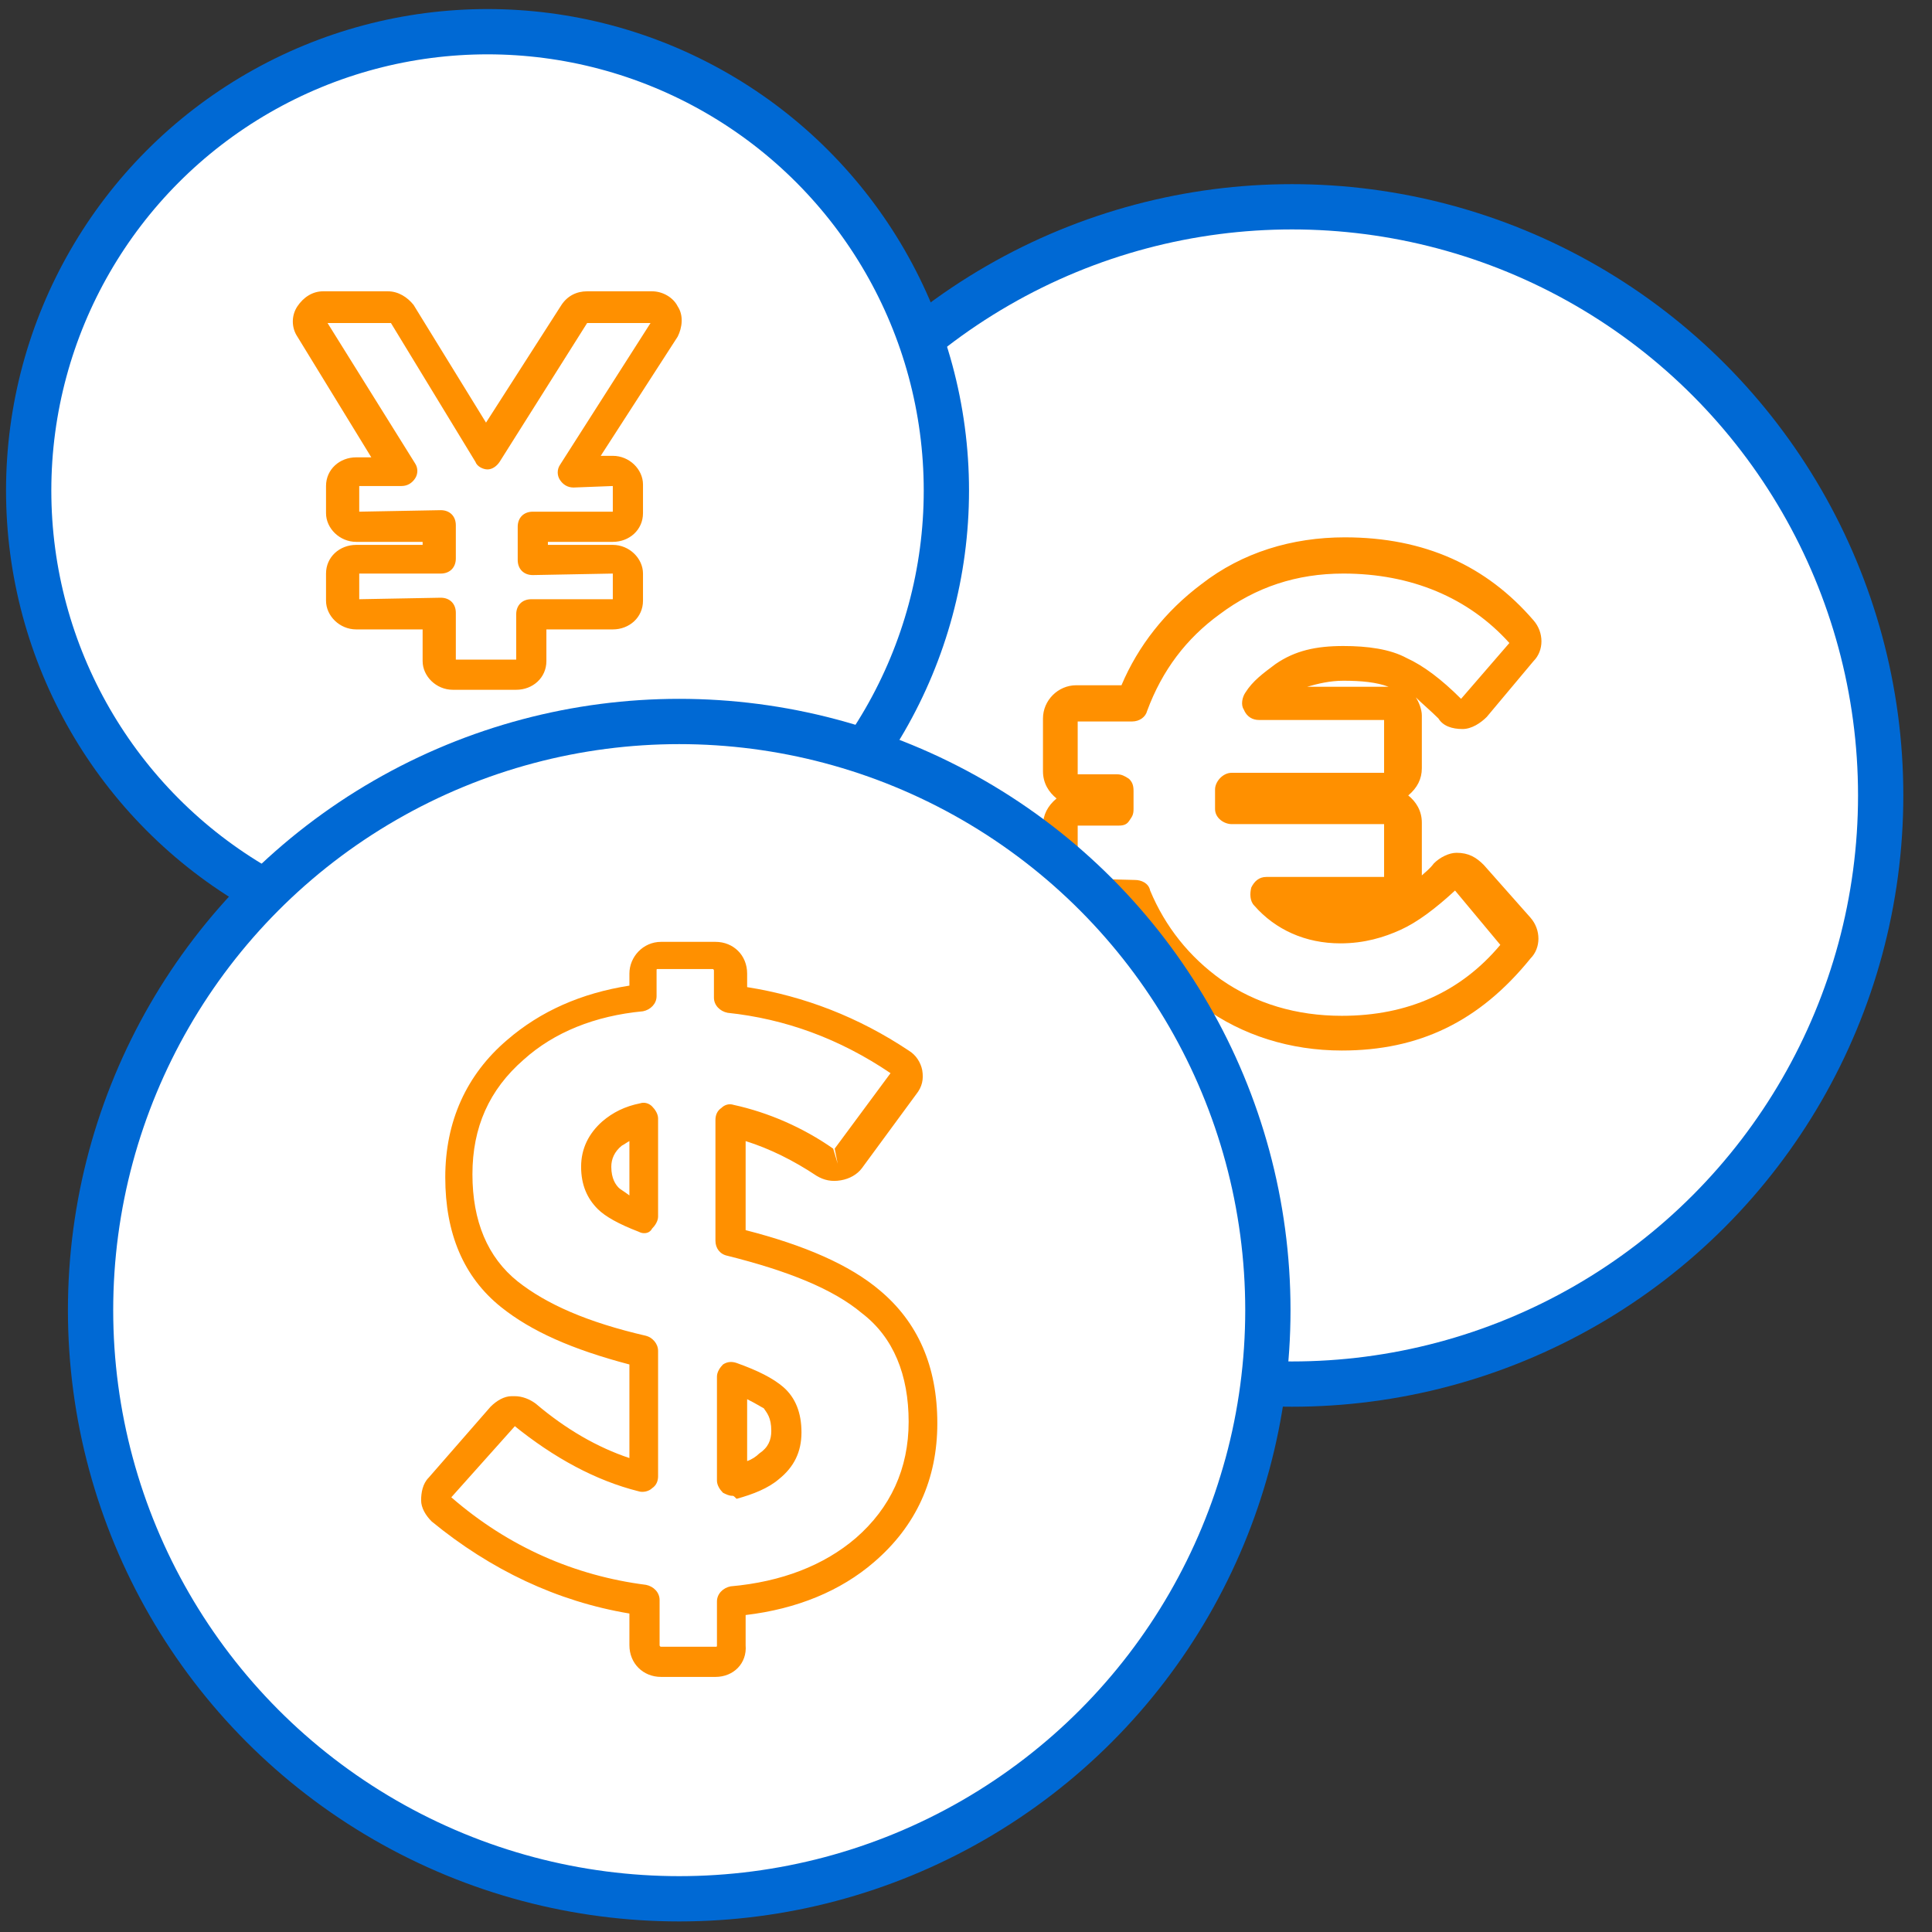
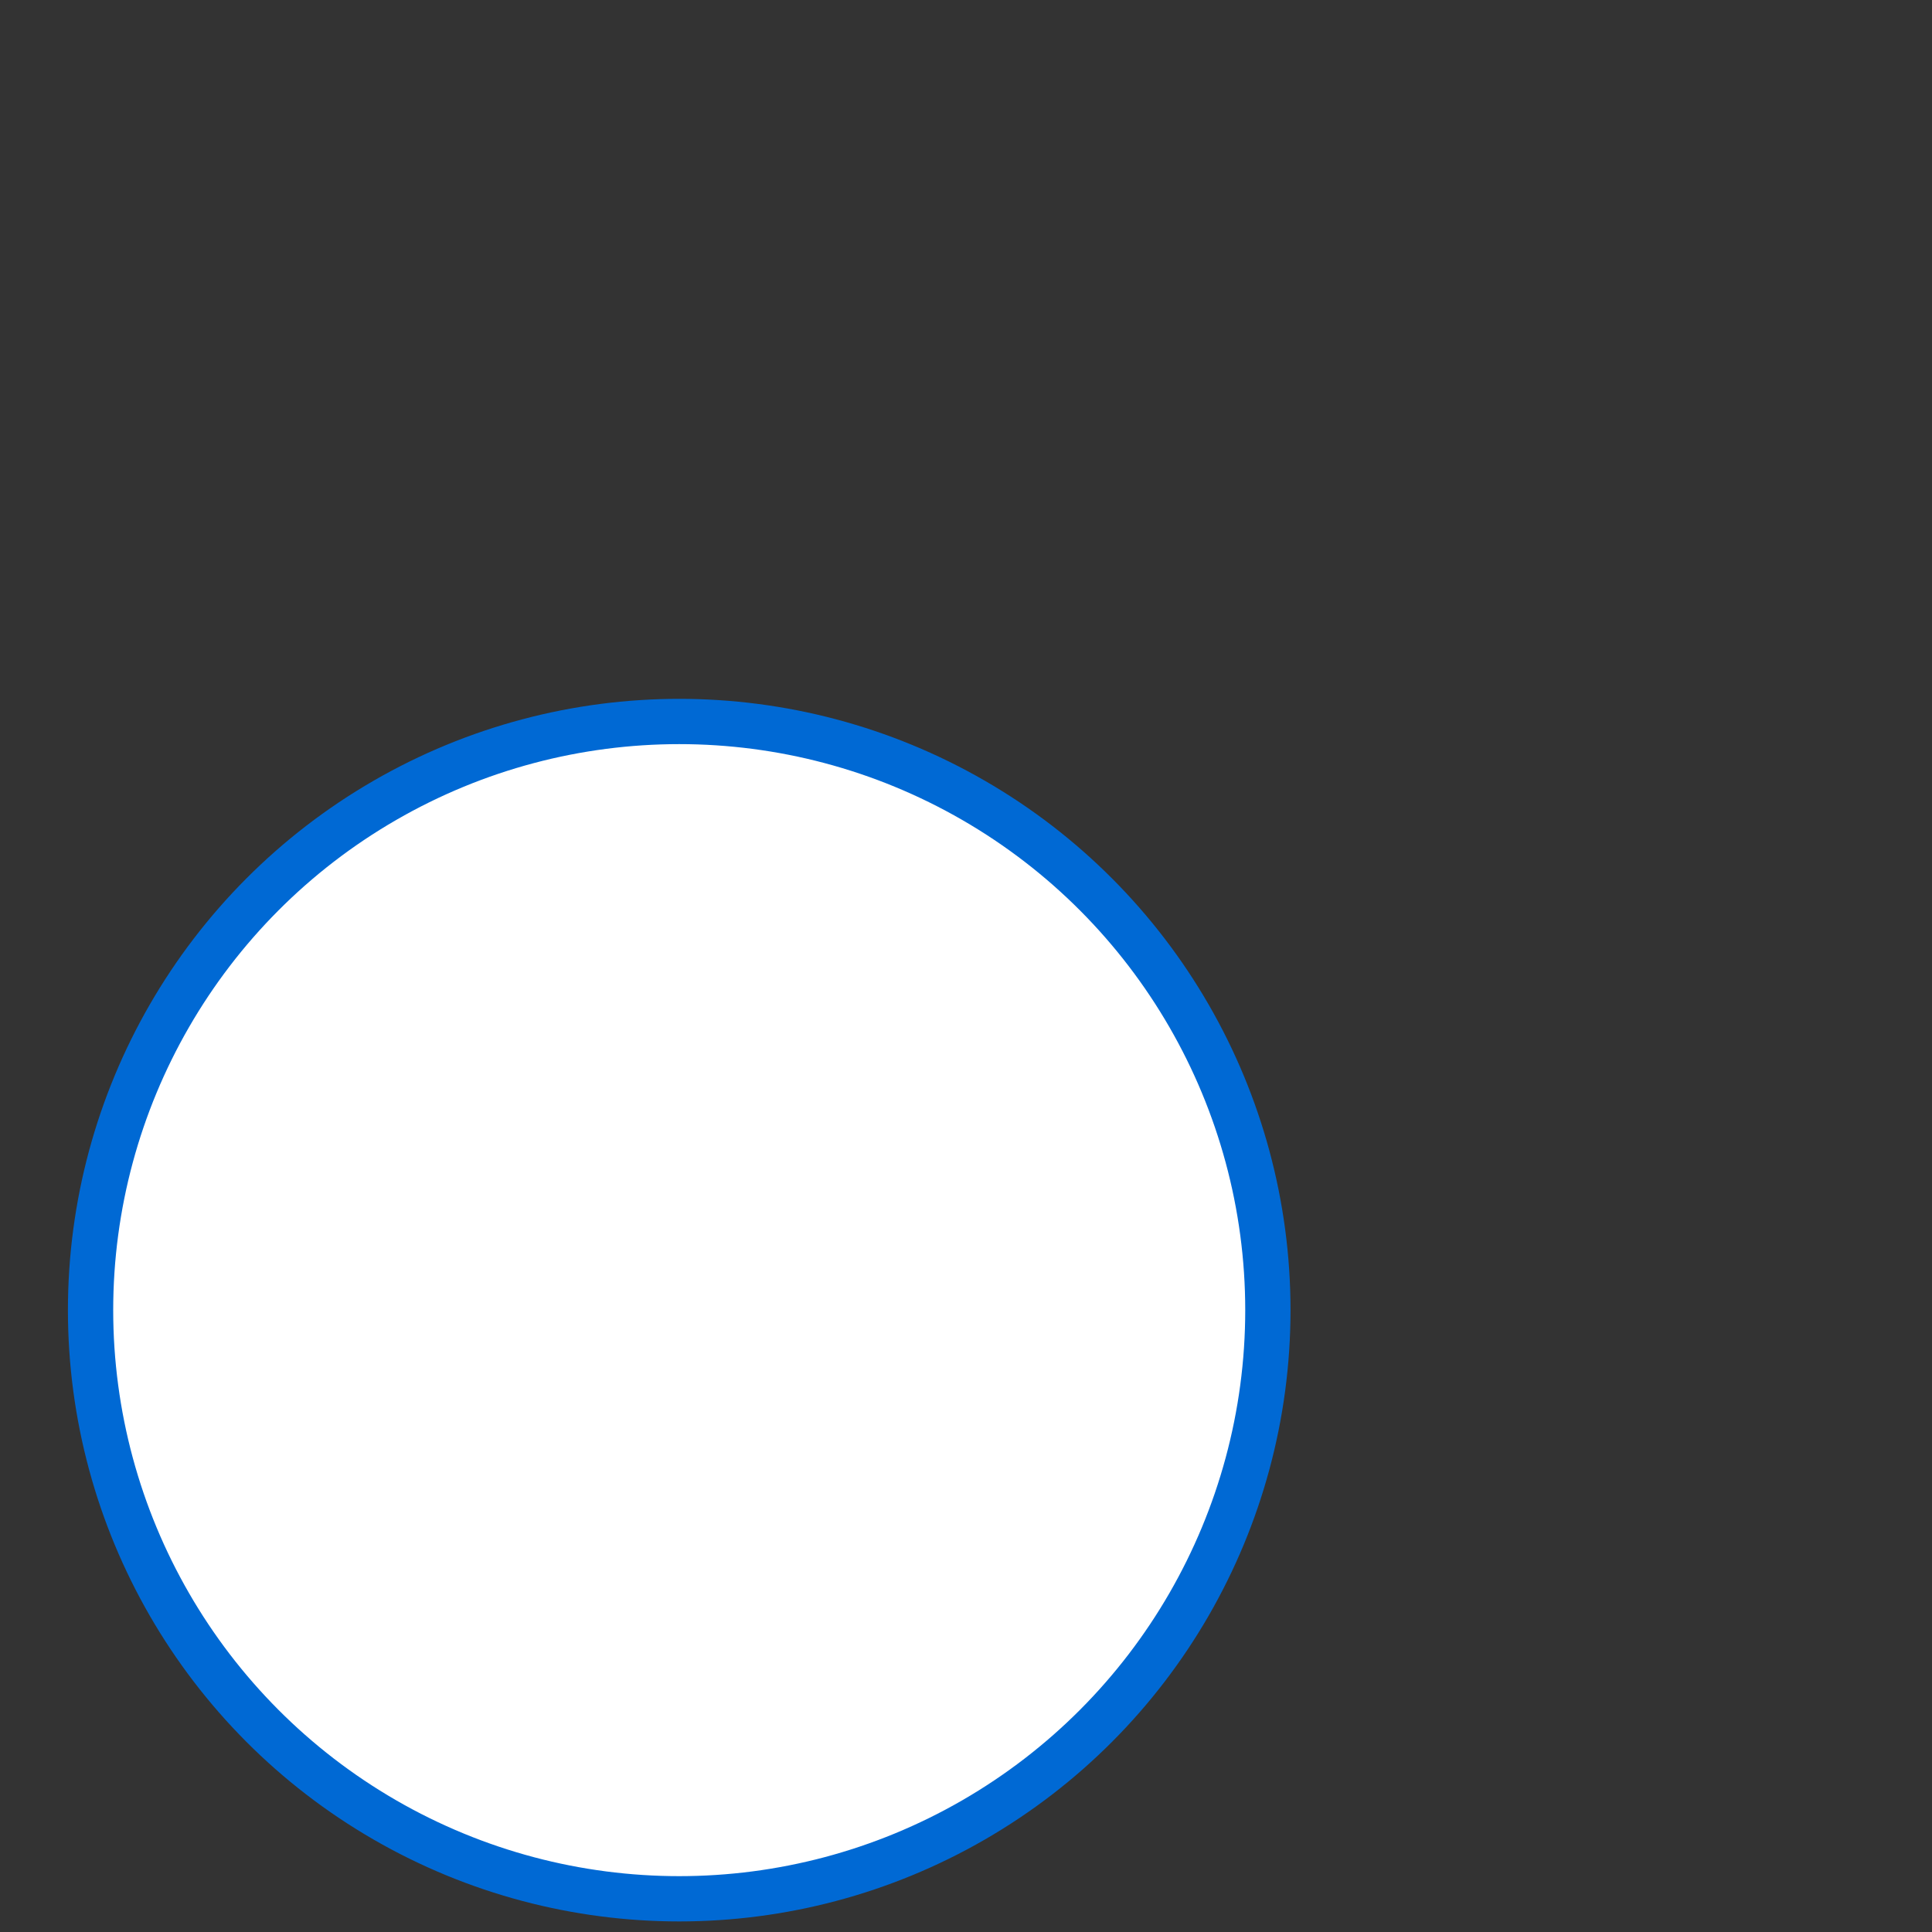
<svg xmlns="http://www.w3.org/2000/svg" id="Layer_1" viewBox="0 0 128 128">
  <rect x="0" y="0" width="128" height="128" fill="#333333" stroke="none" />
  <style>
        .st0{fill:#fff;stroke:#0069d4;stroke-width:3;stroke-miterlimit:10}.st1{fill:#ff9000}
    </style>
-   <circle cx="85.6" cy="52.7" r="39" class="st0" />
-   <circle cx="32.3" cy="32.5" r="30.4" class="st0" />
-   <path d="M88.9 69.6c-3.4 0-6.6-1-9.2-2.9-2.3-1.6-4-3.7-5.2-6.3h-3.2c-1.2 0-2.2-1-2.2-2.2v-3.5c0-.7.3-1.3.9-1.8-.5-.4-.9-1-.9-1.8v-3.5c0-1.2 1-2.2 2.2-2.2h3c1.1-2.6 2.9-4.9 5.3-6.7 2.7-2.1 6-3.1 9.5-3.1 5.3 0 9.4 1.9 12.5 5.5.7.8.7 2 0 2.7l-3.1 3.7c-.4.4-1 .8-1.6.8-.7 0-1.3-.2-1.6-.7-.5-.5-1.1-1-1.5-1.4.2.3.4.8.4 1.2v3.5c0 .7-.3 1.3-.9 1.8.5.4.9 1 .9 1.8V58c.2-.2.5-.4.8-.8.4-.4 1-.7 1.5-.7.8 0 1.3.3 1.8.8l3.1 3.5c.7.8.7 2 0 2.7-3.4 4.2-7.4 6.1-12.5 6.1zM75.2 58.3c.4 0 .9.2 1 .7 1 2.4 2.6 4.4 4.7 5.9 2.3 1.6 5 2.4 8 2.4 4.4 0 7.9-1.6 10.5-4.7l-3-3.6c-1.3 1.2-2.5 2.1-3.6 2.6s-2.4.9-4 .9c-2.3 0-4.3-.9-5.7-2.5-.3-.3-.3-.8-.2-1.2.2-.4.5-.7 1-.7h7.8v-3.5H81.6c-.5 0-1.1-.4-1.1-1v-1.3c0-.5.5-1.1 1.1-1.1h10.1v-3.5h-8.3c-.4 0-.8-.2-1-.7-.2-.3-.1-.8.1-1.1.5-.8 1.2-1.3 2-1.9 1.3-.9 2.7-1.2 4.5-1.2 1.6 0 3.1.2 4.2.8 1.1.5 2.3 1.4 3.6 2.7l3.2-3.7c-2.7-3-6.5-4.6-11-4.6-3.1 0-5.8.9-8.2 2.7-2.2 1.6-3.8 3.7-4.8 6.4-.1.4-.5.7-1 .7h-3.6v3.5H74c.3 0 .5.1.8.3.2.2.3.4.3.8v1.2c0 .4-.1.5-.3.8s-.5.3-.8.3h-2.6v3.5l3.8.1zm11.4-12.8H92c-.8-.3-1.8-.4-3-.4-.9 0-1.7.2-2.4.4zM34.2 45.7H30c-1.1 0-2-.9-2-1.9v-2.1h-4.4c-1.1 0-2-.9-2-1.9V38c0-1.1.9-1.9 2-1.9H28v-.2h-4.4c-1.1 0-2-.9-2-1.9v-1.8c0-1.1.9-1.9 2-1.9h1l-4.9-8c-.4-.6-.4-1.4 0-2s1-1 1.7-1h4.3c.7 0 1.3.4 1.7.9l4.8 7.8 5-7.8c.4-.6 1-.9 1.7-.9h4.3c.7 0 1.4.4 1.7 1 .4.6.3 1.4 0 2l-5.1 7.9h.8c1.1 0 2 .9 2 1.9V34c0 1.1-.9 1.9-2 1.9h-4.3v.2h4.3c1.1 0 2 .9 2 1.9v1.8c0 1.1-.9 1.9-2 1.9h-4.4v2.1c0 1.1-.9 1.9-2 1.9zm-4.1-2h4.1v-3c0-.6.4-1 1-1h5.4V38l-5.3.1c-.6 0-1-.4-1-1v-2.2c0-.6.4-1 1-1h5.3v-1.7l-2.6.1c-.4 0-.7-.2-.9-.5s-.2-.7 0-1l6-9.4h-4.2l-5.8 9.2c-.2.3-.5.5-.8.5-.3 0-.7-.2-.8-.5l-5.6-9.2h-4.2l5.8 9.3c.2.3.2.7 0 1s-.5.5-.9.5h-2.8v1.7l5.4-.1c.6 0 1 .4 1 1V37c0 .6-.4 1-1 1h-5.4v1.7l5.4-.1c.6 0 1 .4 1 1v3.1h-.1z" class="st1" />
  <circle cx="45" cy="86.8" r="39" class="st0" />
-   <path d="M47.4 111.1h-3.6c-1.2 0-2.1-.9-2.1-2.1v-2.1c-4.8-.8-9.2-2.9-13.1-6.1-.4-.4-.7-.9-.7-1.4s.1-1.1.5-1.5l4.1-4.7c.4-.4.9-.7 1.4-.7h.2c.5 0 1 .2 1.4.5 2 1.7 4.1 2.9 6.2 3.6v-6.2c-3.8-1-6.5-2.2-8.5-3.8-2.5-2-3.7-4.9-3.7-8.6s1.4-6.8 4.1-9.1c2.2-1.9 4.9-3.1 8.1-3.6v-.8c0-1.1.9-2.1 2.1-2.1h3.6c1.2 0 2.1.9 2.1 2.1v.9c3.8.6 7.4 2 10.7 4.2.5.3.8.8.9 1.3.1.6 0 1.1-.4 1.6l-3.6 4.9c-.3.4-.8.7-1.4.8-.6.1-1.1 0-1.6-.3-1.5-1-3.1-1.8-4.7-2.3v5.9c3.9 1 6.9 2.3 8.9 4 2.5 2.1 3.8 5 3.8 8.8 0 3.7-1.4 6.8-4.2 9.2-2.2 1.9-5.1 3.1-8.5 3.5v2c.1 1.2-.8 2.1-2 2.1zM34.1 93.5v1l-4.2 4.7c3.8 3.3 8.2 5.2 12.9 5.8.5.1.9.5.9 1v3s0 .1.1.1h3.6c.1 0 .1 0 .1-.1v-2.9c0-.5.4-.9.9-1 3.4-.3 6.2-1.4 8.3-3.2 2.3-2 3.5-4.6 3.5-7.7s-1-5.6-3.1-7.2c-1.9-1.6-4.9-2.8-8.9-3.8-.5-.1-.8-.5-.8-1v-8c0-.3.1-.6.4-.8.2-.2.5-.3.8-.2 2.3.5 4.6 1.5 6.6 2.9l.3 1-.2-1 3.7-5c-3.4-2.3-7-3.6-10.8-4-.5-.1-.9-.5-.9-1v-1.8s0-.1-.1-.1h-3.6c-.1 0-.1 0-.1.1V66c0 .5-.4.9-.9 1-3.2.3-5.9 1.4-7.9 3.2-2.3 2-3.4 4.5-3.4 7.6s1 5.5 3 7.1c1.9 1.5 4.6 2.7 8.5 3.6.4.1.8.5.8 1v8.3c0 .3-.1.6-.4.8-.2.2-.6.3-.9.2-2.8-.7-5.6-2.2-8.3-4.4l.1-.9zm14.4 5.6c-.2 0-.4-.1-.6-.2-.2-.2-.4-.5-.4-.8v-6.9c0-.3.2-.6.4-.8.3-.2.6-.2.9-.1 1.4.5 2.4 1 3.1 1.6.8.7 1.2 1.7 1.2 3s-.5 2.3-1.5 3.1c-.7.6-1.7 1-2.8 1.3-.2-.2-.2-.2-.3-.2zm1-6.4v4.1c.3-.1.6-.3.8-.5.6-.4.8-.9.8-1.5 0-.9-.3-1.2-.5-1.5-.2-.1-.5-.3-1.1-.6zm-6.8-11c-.1 0-.2 0-.4-.1-1.3-.5-2.2-1-2.7-1.5-.7-.7-1.1-1.6-1.1-2.8 0-1.2.5-2.2 1.4-3 .7-.6 1.5-1 2.5-1.2.3-.1.6 0 .8.2s.4.5.4.8v6.5c0 .3-.2.6-.4.8-.1.2-.3.3-.5.3zm-1-6.1c-.2.1-.3.2-.5.3-.5.4-.7.9-.7 1.4 0 .8.3 1.2.5 1.4.1.1.3.2.7.5v-3.6z" class="st1" />
</svg>